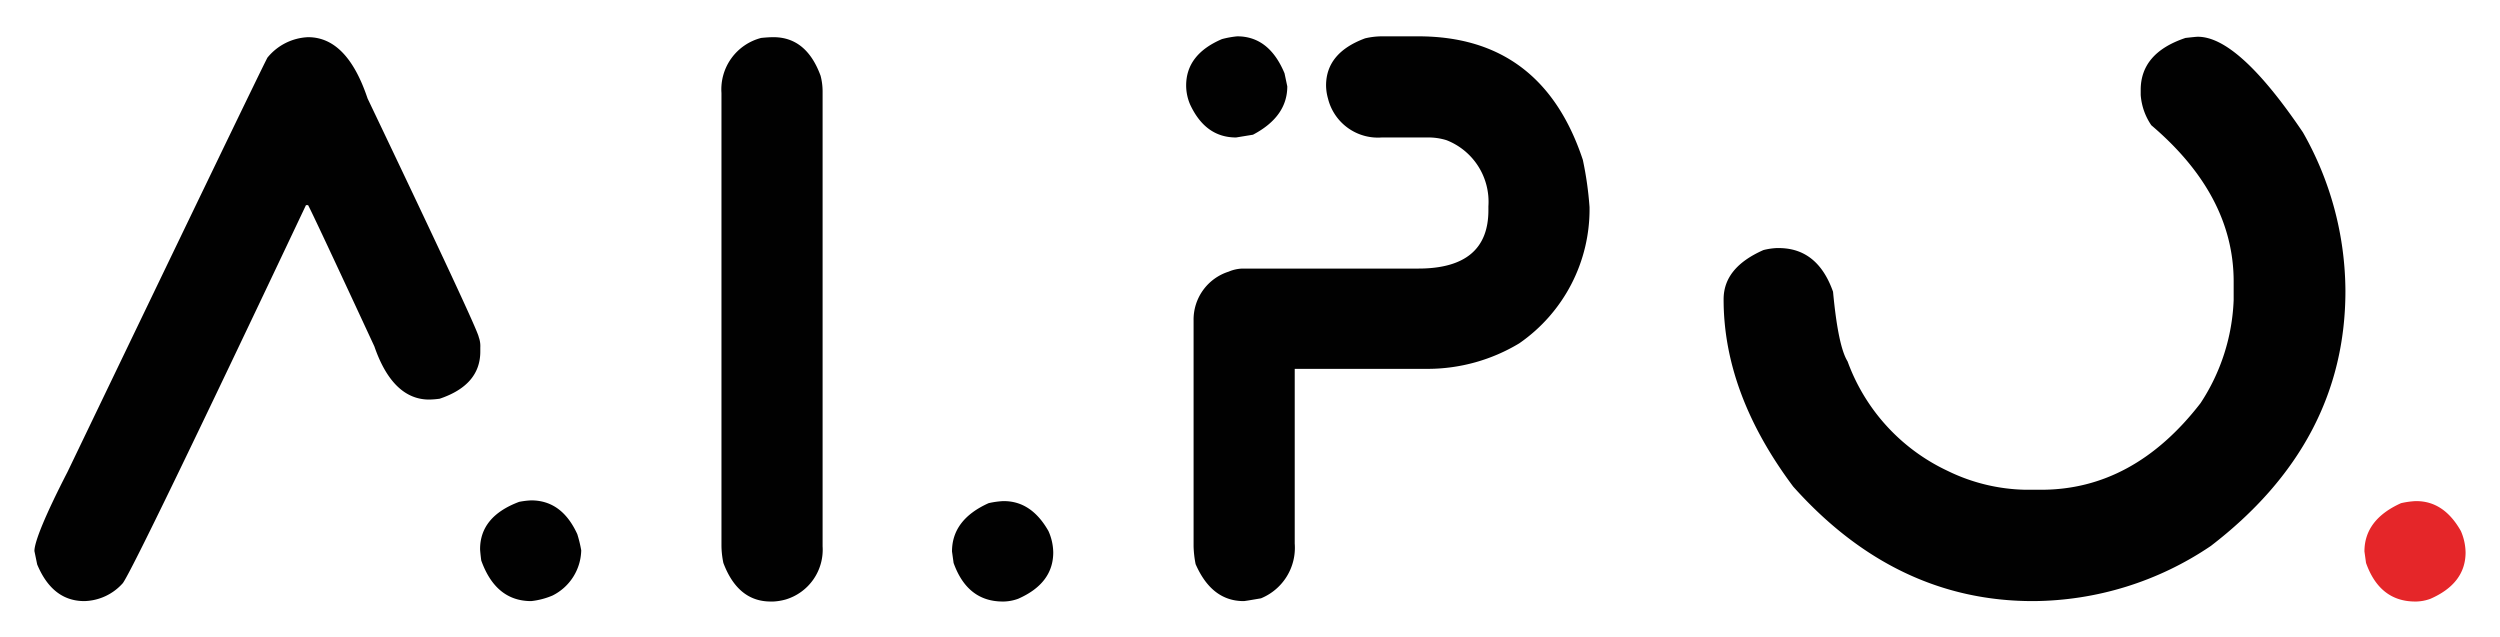
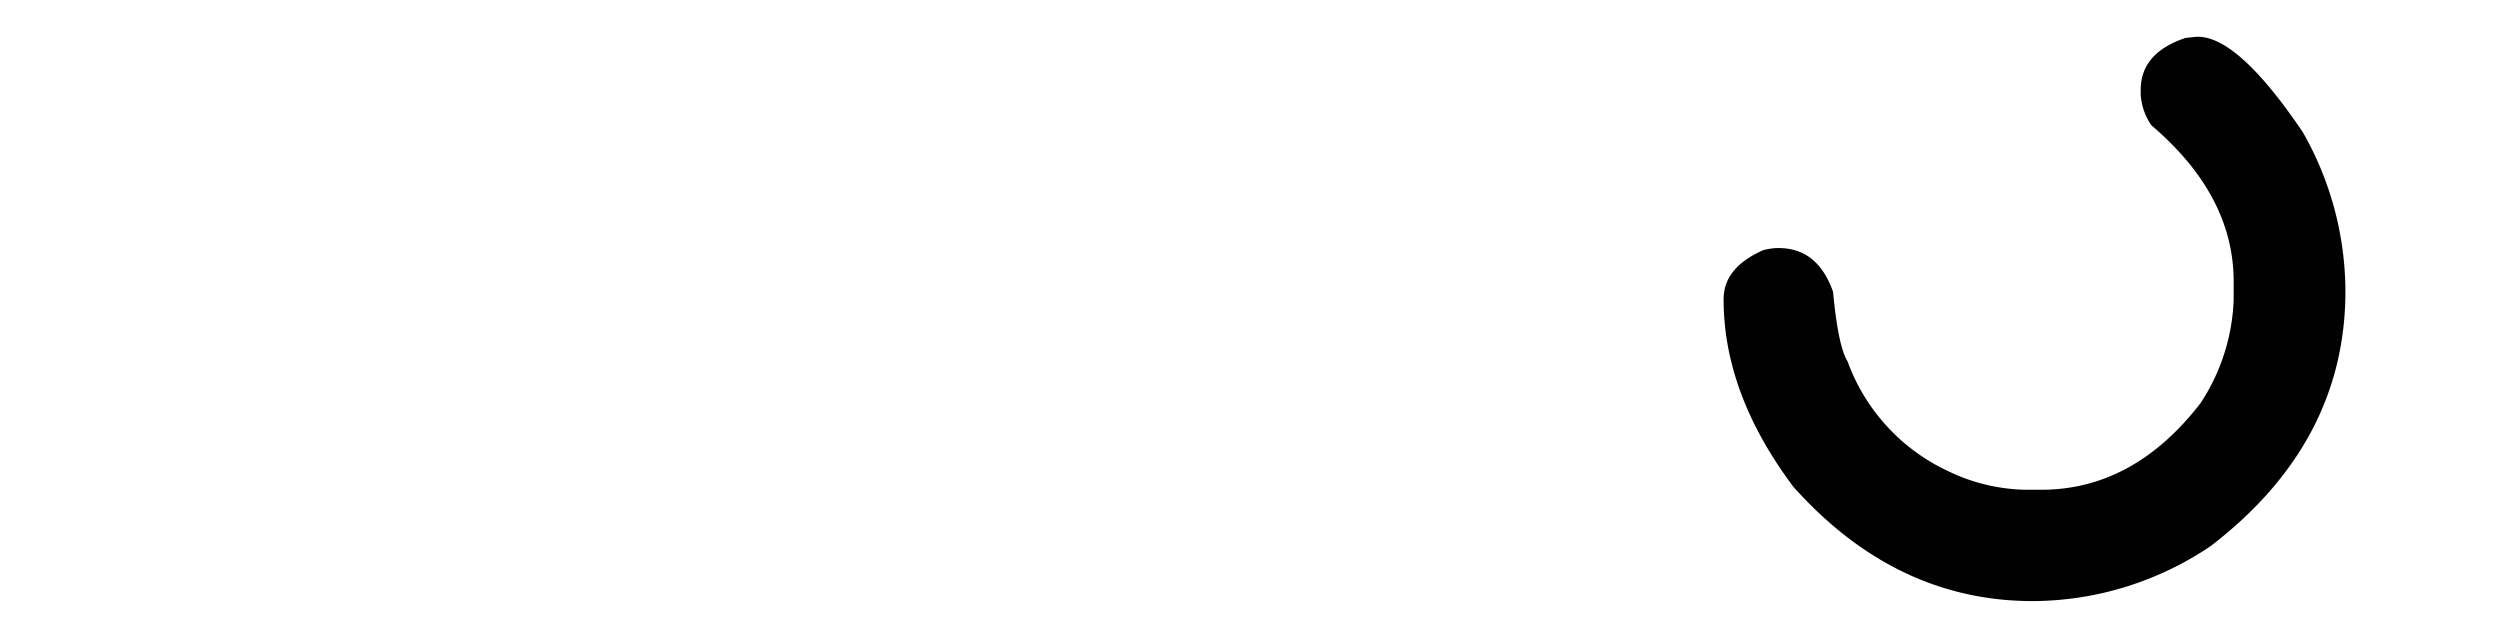
<svg xmlns="http://www.w3.org/2000/svg" id="Layer_1" data-name="Layer 1" viewBox="0 0 235.32 60">
  <defs>
    <style>.cls-1{fill:#010101;}.cls-2{fill:#e52629;}</style>
  </defs>
  <title>logo_studioalpo@2x</title>
-   <path class="cls-1" d="M29,3.5c2.45,0,4.31,1.92,5.6,5.77Q45,31.05,45.06,31.72a2.46,2.46,0,0,1,.15,1v.37q0,3.15-3.82,4.44a8,8,0,0,1-1,.08c-2.25,0-4-1.66-5.15-5Q29.39,20,29,19.31H28.8q-16,33.8-17.23,35.57a5,5,0,0,1-3.63,1.7q-3,0-4.44-3.45l-.26-1.26c0-.86,1-3.34,3.11-7.44q17.92-37.28,18.82-39A5.21,5.21,0,0,1,29,3.5ZM50,47.1c1.93,0,3.37,1.06,4.34,3.18a11.89,11.89,0,0,1,.37,1.52A4.87,4.87,0,0,1,52,56.06a7.08,7.08,0,0,1-2,.52q-3.33,0-4.7-3.82c-.08-.61-.11-1-.11-1.07q0-3.07,3.67-4.45A7.55,7.55,0,0,1,50,47.1Z" />
-   <path class="cls-1" d="M72.8,3.5q3.11,0,4.44,3.63a5.9,5.9,0,0,1,.19,1.51V51.43a4.89,4.89,0,0,1-3.48,5,5.3,5.3,0,0,1-1.15.19h-.26q-3.08,0-4.45-3.63a8.28,8.28,0,0,1-.18-1.63V8.76a5,5,0,0,1,3.74-5.19C72.14,3.52,72.52,3.5,72.8,3.5ZM94.39,47.17h.11q2.59,0,4.19,2.82a5.1,5.1,0,0,1,.45,2q0,2.92-3.3,4.37a4.21,4.21,0,0,1-1.34.26h-.11q-3.33,0-4.63-3.63l-.15-1.08q0-3,3.45-4.55A8.21,8.21,0,0,1,94.39,47.17Z" />
-   <path class="cls-1" d="M116.46,3.42q3,0,4.45,3.48l.26,1.23q0,2.85-3.23,4.55l-1.59.26c-1.9,0-3.35-1-4.33-3.11a4.55,4.55,0,0,1-.37-1.78q0-2.93,3.37-4.37A8.81,8.81,0,0,1,116.46,3.42Zm13.6,0h3.44q11.64,0,15.49,11.63a32.4,32.4,0,0,1,.63,4.45A15.33,15.33,0,0,1,143,32.32a16.73,16.73,0,0,1-8.56,2.4H121.87V51.17a5.14,5.14,0,0,1-3.18,5.15c-1,.17-1.51.26-1.63.26q-3,0-4.52-3.48a9.92,9.92,0,0,1-.19-1.67V30.17a4.73,4.73,0,0,1,3.3-4.6,3.55,3.55,0,0,1,1.33-.29H133.5q6.6,0,6.6-5.49v-.37a6.22,6.22,0,0,0-3.93-6.22,5.7,5.7,0,0,0-1.78-.26h-4.33A4.84,4.84,0,0,1,125,9.27a4.68,4.68,0,0,1-.18-1.22q0-3.08,3.67-4.44A7,7,0,0,1,130.06,3.42Z" />
  <path class="cls-1" d="M206.88,3.46q3.81,0,9.89,9a30.38,30.38,0,0,1,4,14.93q0,14.27-12.67,24a30.1,30.1,0,0,1-16.75,5.19q-12.93,0-22.56-10.78-6.56-8.77-6.55-17.63c0-2,1.24-3.52,3.74-4.63a6.25,6.25,0,0,1,1.26-.19h.18c2.45,0,4.15,1.37,5.12,4.11.32,3.41.77,5.6,1.37,6.56a18.27,18.27,0,0,0,9.41,10.3,17.38,17.38,0,0,0,7.33,1.78h1.48q8.7,0,15-8.15a18.91,18.91,0,0,0,3.12-9.71V26.5q0-8.12-7.75-14.71a5.79,5.79,0,0,1-1-2.85V8.46q0-3.48,4.22-4.89C206.37,3.5,206.73,3.46,206.88,3.46Z" />
-   <path class="cls-2" d="M227.34,47.17h.11q2.6,0,4.19,2.82a5.27,5.27,0,0,1,.44,2q0,2.92-3.3,4.37a4.1,4.1,0,0,1-1.33.26h-.11c-2.22,0-3.77-1.21-4.63-3.63l-.15-1.08q0-3,3.45-4.55A8.09,8.09,0,0,1,227.34,47.17Z" />
</svg>